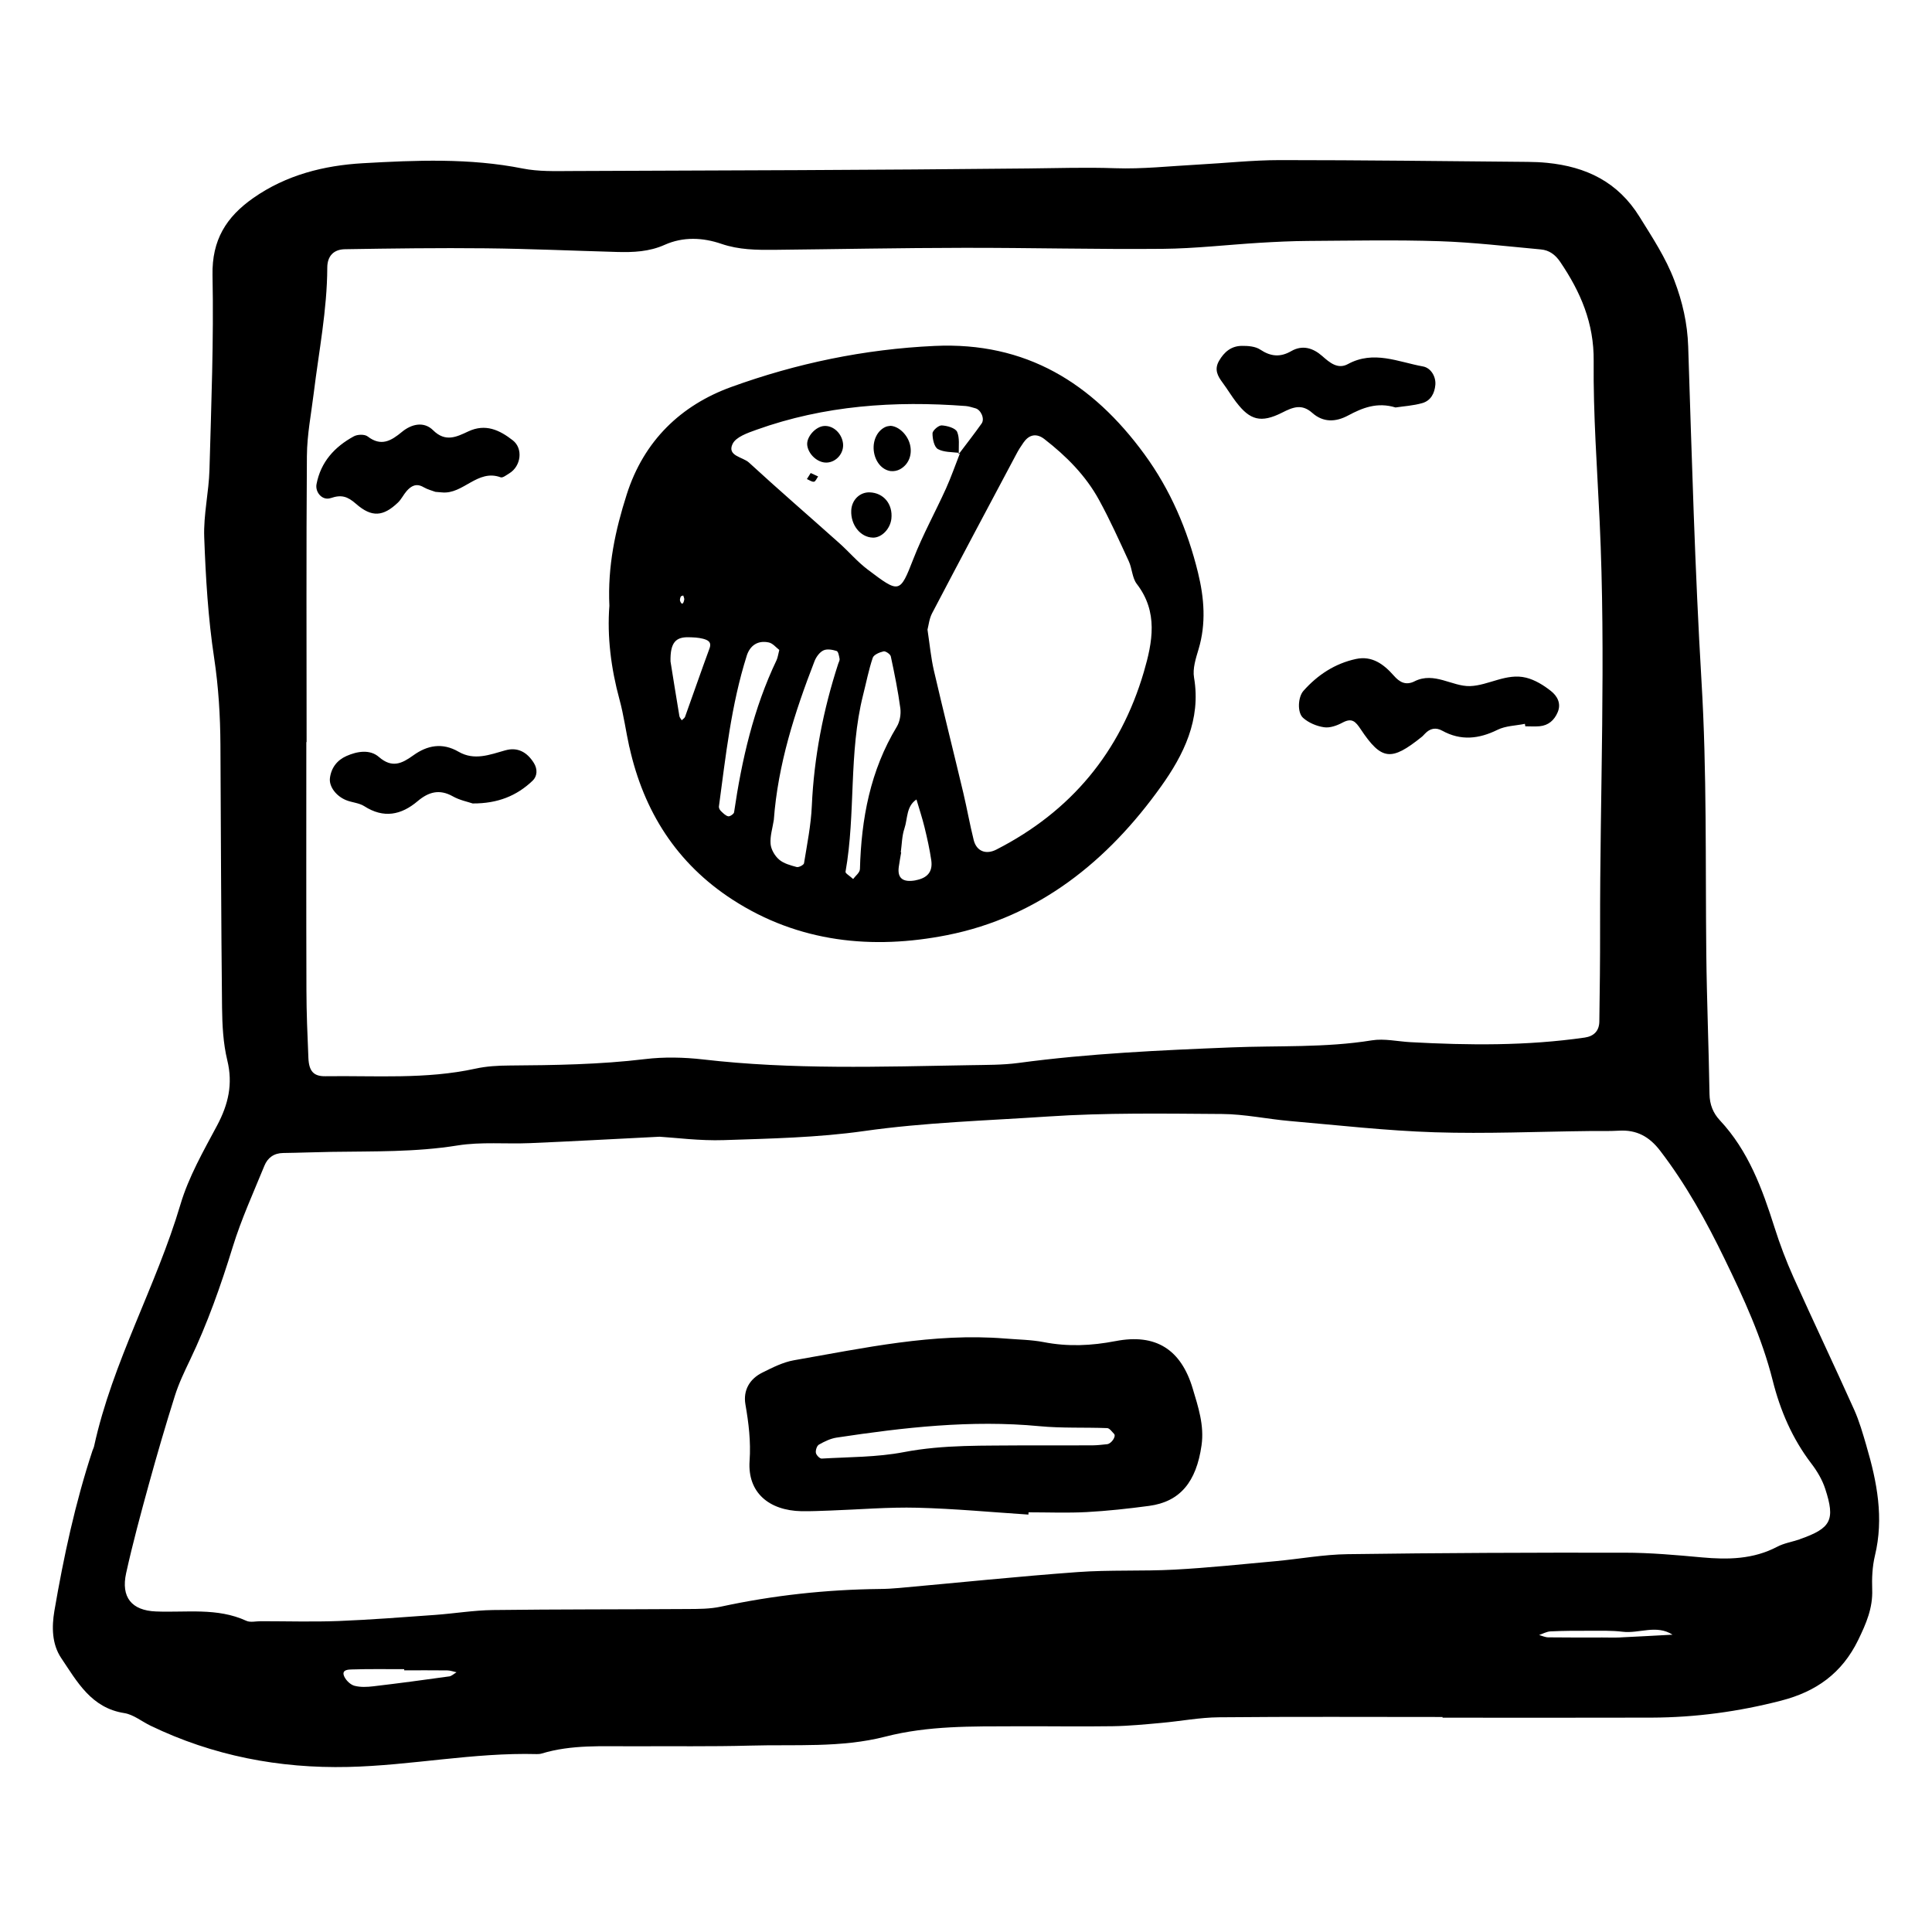
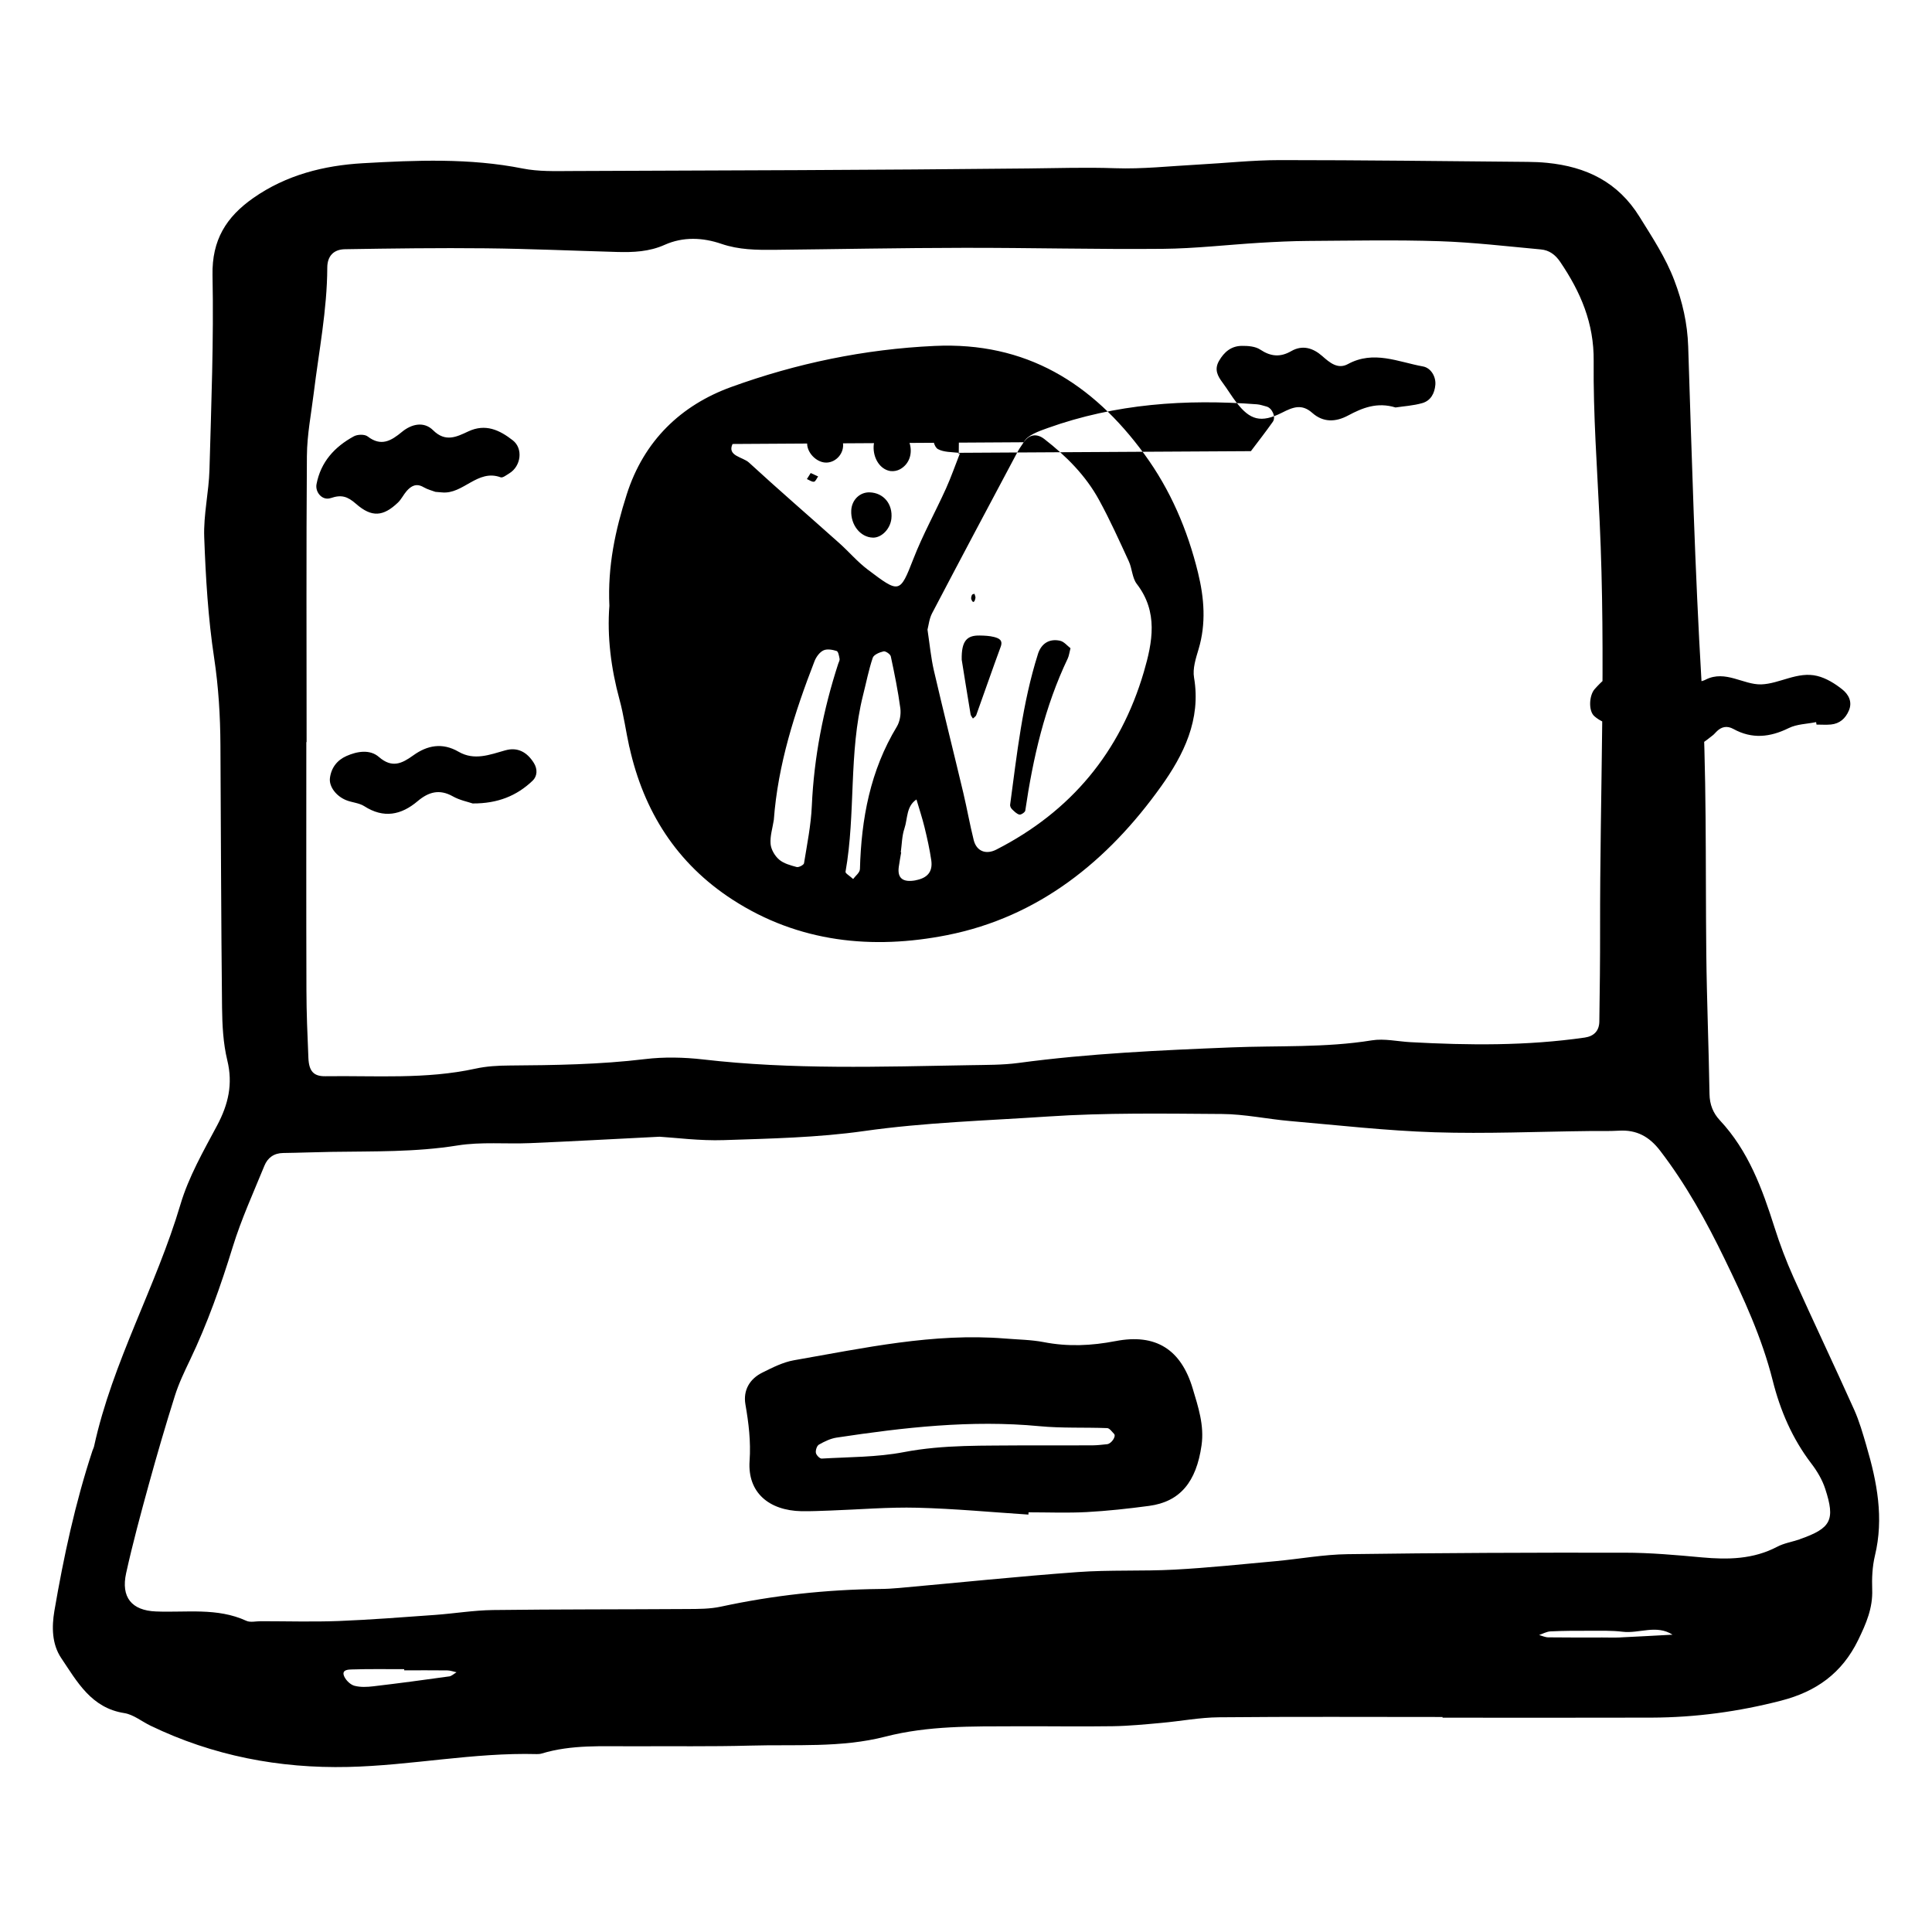
<svg xmlns="http://www.w3.org/2000/svg" width="128" height="128" viewBox="0 0 128 128">
-   <path d="M123.66 95.805c-.24-.816-.473-1.643-.82-2.415-1.317-2.933-2.7-5.84-4.02-8.773-.48-1.072-.9-2.178-1.254-3.298-.815-2.57-1.73-5.075-3.62-7.095-.447-.478-.676-1.045-.687-1.74-.05-3.11-.18-6.217-.213-9.326-.062-6.006.043-12.01-.317-18.017-.438-7.387-.64-14.786-.882-22.184-.05-1.535-.38-2.966-.917-4.376-.57-1.508-1.453-2.842-2.302-4.21-1.435-2.32-3.54-3.325-6.128-3.582-.428-.043-.857-.06-1.286-.064-5.472-.048-10.947-.118-16.42-.118-1.823.002-3.643.203-5.465.3-1.82.097-3.643.302-5.455.238-1.927-.067-3.843-.004-5.764.016-10.09.107-20.18.133-30.27.17-1.07.006-2.17.04-3.21-.167-3.517-.7-7.06-.55-10.59-.35-2.572.148-5.072.772-7.26 2.305-1.792 1.256-2.747 2.782-2.7 5.113.086 4.288-.084 8.587-.202 12.877-.04 1.495-.402 2.993-.348 4.48.098 2.673.256 5.36.658 8.005.29 1.924.405 3.834.416 5.762.032 5.796.045 11.592.107 17.39.015 1.172.073 2.373.348 3.503.384 1.576.066 2.92-.672 4.31-.907 1.697-1.888 3.408-2.43 5.234-1.615 5.446-4.5 10.432-5.72 16.01-.02.106-.075.202-.11.304-1.143 3.468-1.908 7.026-2.524 10.62-.18 1.066-.166 2.2.45 3.12 1.057 1.57 1.99 3.31 4.182 3.65.608.097 1.155.553 1.734.833 4.136 1.997 8.537 2.84 13.09 2.735 4.18-.095 8.31-.965 12.51-.852.107 0 .218-.006.32-.037 1.99-.605 4.037-.47 6.072-.48 2.576-.017 5.154.026 7.727-.045 2.996-.085 6.045.158 8.97-.595 2.86-.735 5.733-.674 8.624-.685 2.148-.01 4.295.027 6.44-.005 1.07-.016 2.14-.122 3.208-.218 1.28-.113 2.555-.363 3.833-.373 4.937-.048 9.874-.02 14.81-.02v.046c4.616 0 9.233.01 13.846-.004 2.908-.01 5.763-.395 8.585-1.125 2.316-.597 4.028-1.805 5.107-4.02.53-1.092.972-2.113.927-3.34-.026-.747.007-1.52.18-2.243.603-2.49.142-4.883-.56-7.264zM20.334 30.183c.01-1.382.283-2.763.453-4.144.338-2.765.885-5.5.896-8.3 0-.767.413-1.217 1.18-1.228 3.108-.05 6.22-.093 9.327-.06 2.898.03 5.793.162 8.69.242 1.074.03 2.132-.014 3.15-.47 1.232-.552 2.532-.49 3.772-.065 1.152.394 2.317.404 3.495.394 4.184-.043 8.368-.128 12.553-.133 4.398-.007 8.796.108 13.195.067 2.136-.02 4.272-.27 6.407-.4 1.07-.064 2.144-.117 3.217-.123 2.894-.017 5.794-.077 8.69.017 2.244.073 4.482.34 6.723.545.56.048.966.352 1.29.832 1.345 1.987 2.24 4.05 2.213 6.563-.034 3.532.23 7.068.395 10.6.425 9.013.016 18.024.03 27.038.004 2.04-.02 4.078-.05 6.116-.007.62-.357.978-.963 1.067-3.84.554-7.695.516-11.554.305-.853-.047-1.732-.253-2.556-.12-3.09.5-6.206.34-9.312.467-4.71.19-9.42.4-14.098 1.03-1.058.142-2.14.127-3.213.148-5.9.102-11.797.302-17.68-.38-1.274-.145-2.59-.176-3.857-.022-2.99.36-5.984.403-8.984.424-.747.004-1.513.047-2.24.207-3.29.72-6.624.456-9.944.503-.78.014-1.09-.335-1.127-1.21-.064-1.502-.128-3.005-.13-4.508-.017-5.472-.007-10.944-.007-16.418h.018c0-6.328-.027-12.655.02-18.982zm9.417 80.884c-1.667.235-3.34.457-5.012.654-.415.05-.86.07-1.252-.033-.26-.068-.542-.337-.667-.59-.243-.487.274-.486.49-.493 1.157-.037 2.316-.018 3.47-.018v.077c.95 0 1.9-.008 2.848.004.206.002.412.08.618.124-.166.097-.322.253-.497.278zm77.603-2.582c-.424.018-.85.002-1.272.002v.002c-1.167 0-2.335.004-3.502-.01-.204 0-.406-.1-.61-.156.253-.085.502-.228.755-.24.848-.04 1.698-.043 2.55-.04.74.002 1.49-.025 2.225.064 1.102.133 2.245-.494 3.31.195-1.152.06-2.304.128-3.456.18zm11.897-6.506c-.5.172-1.044.254-1.506.497-1.59.837-3.27.862-5.003.704-1.7-.156-3.41-.31-5.12-.31-6.113-.01-12.22.013-18.333.098-1.595.02-3.185.317-4.78.464-2.23.203-4.46.44-6.696.56-2.14.115-4.29.007-6.426.163-3.947.288-7.883.7-11.824 1.053-.428.038-.857.064-1.284.066-3.546.04-7.048.42-10.517 1.17-.724.157-1.49.155-2.237.158-4.288.028-8.576.014-12.864.067-1.28.017-2.553.23-3.83.323-2.133.153-4.27.32-6.407.405-1.712.063-3.43.013-5.146.012-.322 0-.69.096-.957-.026-1.934-.89-3.985-.535-5.996-.62-1.6-.065-2.322-.938-1.967-2.544.437-1.98.97-3.942 1.508-5.9.54-1.96 1.11-3.91 1.72-5.844.256-.815.63-1.594 1-2.368 1.158-2.42 2.044-4.936 2.835-7.5.565-1.834 1.37-3.594 2.097-5.375.213-.526.63-.834 1.24-.843 1.074-.014 2.145-.058 3.217-.075 2.784-.043 5.56.023 8.335-.424 1.57-.252 3.21-.087 4.815-.155 2.674-.113 5.347-.262 8.573-.424 1.05.063 2.655.278 4.25.225 3.103-.103 6.226-.166 9.292-.6 4.043-.574 8.11-.69 12.162-.963 3.844-.258 7.715-.194 11.573-.168 1.487.01 2.97.334 4.46.464 3.197.277 6.396.644 9.602.747 3.423.11 6.858-.045 10.287-.082.644-.007 1.29.015 1.93-.023 1.174-.072 2.02.39 2.737 1.33 1.708 2.227 3.06 4.672 4.27 7.17 1.26 2.592 2.474 5.224 3.185 8.05.498 1.986 1.296 3.846 2.556 5.497.383.5.726 1.076.92 1.67.685 2.084.39 2.623-1.67 3.344zM41.7 49.493c.948 4.264 3.13 7.71 6.826 10.107 4.394 2.85 9.288 3.33 14.226 2.354 6.067-1.202 10.65-4.915 14.174-9.854 1.483-2.074 2.658-4.418 2.183-7.202-.104-.595.115-1.274.297-1.88.512-1.707.376-3.4-.035-5.077-.693-2.835-1.826-5.49-3.556-7.854-3.435-4.698-7.838-7.452-13.902-7.168-4.648.215-9.15 1.154-13.472 2.722-3.324 1.206-5.786 3.56-6.918 7.116-.757 2.37-1.272 4.75-1.15 7.38-.155 2.022.103 4.133.673 6.22.28 1.03.42 2.097.65 3.14zm13.84-5.536c-.998 3.068-1.61 6.203-1.755 9.437-.056 1.274-.313 2.54-.517 3.8-.02.112-.35.286-.487.248-.406-.11-.86-.23-1.165-.494-.285-.245-.533-.67-.563-1.038-.042-.52.133-1.056.214-1.585.272-3.672 1.382-7.13 2.7-10.528.11-.278.335-.588.588-.707.24-.113.6-.048.875.04.11.037.16.334.195.52.018.094-.05.204-.083.306zm1.43 13.632c-.004.224-.296.44-.447.648-.242-.222-.523-.377-.505-.478.686-3.875.197-7.864 1.163-11.71.21-.824.37-1.664.64-2.467.067-.205.45-.366.717-.427.134-.03.448.186.48.333.245 1.14.477 2.286.632 3.44.05.39-.03.875-.23 1.21-1.763 2.91-2.358 6.107-2.447 9.45zm3.688.736c-.846.153-1.218-.146-1.11-.9.042-.32.106-.635.157-.952-.008 0-.017-.003-.026-.004.073-.53.075-1.086.243-1.584.22-.653.11-1.458.796-1.918.18.612.383 1.22.534 1.84.177.724.34 1.455.448 2.194.107.757-.26 1.178-1.045 1.32zm7.17-29.025c.366-.525.862-.602 1.365-.21 1.454 1.128 2.743 2.42 3.627 4.043.72 1.315 1.335 2.686 1.963 4.047.224.48.224 1.103.53 1.504 1.435 1.86 1.046 3.858.47 5.832-1.56 5.318-4.834 9.248-9.774 11.772-.69.354-1.314.107-1.498-.63-.258-1.036-.444-2.09-.69-3.132-.644-2.707-1.323-5.406-1.952-8.117-.19-.83-.27-1.69-.42-2.696.074-.277.114-.72.305-1.084 1.84-3.512 3.7-7.01 5.564-10.51.147-.286.32-.558.506-.82zm-19.293.114c.217-.464 1-.732 1.58-.94 4.497-1.613 9.15-1.933 13.876-1.573.21.017.418.094.623.146.373.094.644.7.42 1.013-.468.66-.965 1.3-1.452 1.944L63.515 30v.095l.092-.085c-.31.786-.587 1.59-.933 2.357-.706 1.56-1.54 3.065-2.158 4.655-.902 2.315-.924 2.302-3.036.707-.68-.514-1.24-1.18-1.88-1.75-1.99-1.78-4.014-3.526-5.98-5.334-.407-.375-1.464-.43-1.087-1.23zm.936 14.035c.22-.693.745-1.04 1.463-.885.267.056.484.336.696.496-.076.286-.097.497-.18.676-1.527 3.2-2.306 6.603-2.816 10.084-.017.11-.285.29-.392.262-.183-.046-.342-.217-.49-.358-.07-.07-.134-.2-.122-.29.453-3.358.813-6.734 1.842-9.984zm-4.37-3.92c.02-.045.11-.053.165-.077.025.094.083.194.066.28-.06.317-.176.347-.274.082-.03-.082.008-.2.045-.288zm.523 2.69c.32.006.648.02.955.1.286.08.595.19.427.643-.555 1.506-1.077 3.022-1.62 4.53-.033.09-.145.153-.22.227-.052-.092-.14-.18-.155-.278-.23-1.37-.447-2.743-.588-3.62-.025-1.265.356-1.62 1.2-1.602zm48.096 2.92c-.588.29-.995.06-1.38-.38-.66-.75-1.436-1.33-2.505-1.1-1.39.3-2.54 1.054-3.477 2.11-.363.406-.427 1.436-.023 1.793.365.326.898.55 1.387.62.385.06.854-.11 1.22-.305.622-.332.858-.09 1.21.44 1.38 2.068 2.02 2.124 4.03.513.084-.063.154-.15.227-.223.333-.35.714-.433 1.143-.196 1.235.68 2.425.55 3.664-.06.54-.267 1.205-.27 1.813-.395.01.056.02.11.026.164.318 0 .638.024.953-.005.58-.056.965-.395 1.19-.922.257-.594-.037-1.09-.442-1.41-.483-.384-1.06-.74-1.65-.885-1.3-.322-2.5.52-3.712.558-1.186.035-2.365-.97-3.674-.32zM81.92 26.665c.89 1.163 1.615 1.384 3.025.672.736-.376 1.308-.59 1.995.017.725.644 1.55.616 2.374.175.956-.512 1.93-.904 3.144-.533.533-.082 1.173-.118 1.774-.29.555-.16.815-.64.864-1.215.043-.542-.296-1.118-.82-1.213-1.646-.297-3.268-1.086-4.975-.156-.667.363-1.202-.094-1.696-.53-.608-.536-1.307-.758-2.052-.332-.733.422-1.36.366-2.062-.1-.322-.213-.805-.25-1.214-.245-.693.005-1.17.392-1.517 1-.326.576-.085 1 .245 1.444.317.428.588.884.91 1.304zM21.912 33c.71-.244 1.11-.113 1.675.38 1.05.924 1.813.836 2.778-.084.23-.22.37-.53.58-.768.3-.34.642-.528 1.113-.253.272.158.592.237.79.312.217.02.322.026.43.036 1.412.142 2.354-1.566 3.892-1 .14.05.386-.152.568-.26.79-.477.93-1.65.238-2.188-.878-.686-1.81-1.13-2.957-.59-.77.36-1.506.733-2.327-.082-.605-.6-1.424-.416-2.06.11-.714.59-1.377.992-2.275.302-.2-.154-.677-.14-.918-.005-1.27.693-2.19 1.693-2.47 3.174-.095.533.387 1.104.943.914zm11.57 16.71c-1.037.292-2.055.7-3.1.095-1.068-.62-2.066-.433-3 .24-.758.544-1.406.864-2.28.105-.594-.517-1.435-.378-2.144-.064-.62.272-1.015.78-1.1 1.472-.063.547.4 1.18 1.07 1.453.392.16.86.18 1.205.4 1.284.827 2.447.59 3.534-.33.73-.616 1.446-.82 2.336-.32.454.257.992.36 1.312.47 1.667.01 2.928-.512 3.97-1.506.317-.302.34-.768.082-1.18-.454-.726-1.085-1.06-1.884-.834zM73.91 88.85c-1.607.312-3.164.38-4.766.068-.834-.16-1.7-.166-2.554-.237-4.752-.385-9.362.634-13.99 1.44-.72.127-1.416.48-2.084.813-.853.418-1.29 1.18-1.13 2.11.216 1.248.365 2.443.276 3.747-.143 2.09 1.28 3.284 3.435 3.33.642.01 1.284-.022 1.928-.044 1.92-.068 3.84-.235 5.755-.186 2.453.062 4.904.294 7.356.454l.007-.15c1.285 0 2.573.052 3.854-.016 1.38-.075 2.763-.227 4.133-.41 2.054-.275 3.13-1.587 3.475-4.01.19-1.322-.22-2.55-.587-3.772-.774-2.58-2.443-3.653-5.106-3.136zm-.57 6.833c-.32.032-.64.073-.96.075-1.5.007-2.998.002-4.5.002-2.674.032-5.342-.064-8.005.448-1.774.34-3.62.32-5.434.427-.13.008-.36-.228-.386-.38-.03-.17.064-.468.2-.545.363-.205.765-.403 1.173-.465 4.453-.672 8.913-1.186 13.435-.757 1.488.143 2.995.07 4.492.128.157.007.316.24.456.384.155.16-.18.656-.466.683zM57.83 35.62c.58.013 1.154-.577 1.227-1.26.1-.963-.512-1.707-1.436-1.74-.66-.02-1.193.502-1.224 1.204-.043.958.61 1.775 1.434 1.795zm1.19-4.41c.194.025.43-.023.604-.118.58-.316.83-.963.667-1.632-.16-.655-.733-1.212-1.29-1.248-.097.018-.203.02-.297.058-.555.222-.89.878-.815 1.584.078.712.53 1.282 1.13 1.358zm-4.257-.562c.644-.02 1.16-.623 1.09-1.266-.08-.672-.64-1.195-1.245-1.16-.578.032-1.197.736-1.126 1.28.078.61.697 1.165 1.28 1.145zm8.65-2.034c-.11-.254-.66-.41-1.023-.43-.203-.012-.605.335-.608.526-.006.36.11.912.36 1.045.388.21.904.19 1.378.245-.008-.474.064-.98-.107-1.387zm-9.208 2.953l-.494-.228c-.084.132-.17.265-.252.4.157.065.323.195.47.176.104-.015.183-.227.276-.35z" />
+   <path d="M123.66 95.805c-.24-.816-.473-1.643-.82-2.415-1.317-2.933-2.7-5.84-4.02-8.773-.48-1.072-.9-2.178-1.254-3.298-.815-2.57-1.73-5.075-3.62-7.095-.447-.478-.676-1.045-.687-1.74-.05-3.11-.18-6.217-.213-9.326-.062-6.006.043-12.01-.317-18.017-.438-7.387-.64-14.786-.882-22.184-.05-1.535-.38-2.966-.917-4.376-.57-1.508-1.453-2.842-2.302-4.21-1.435-2.32-3.54-3.325-6.128-3.582-.428-.043-.857-.06-1.286-.064-5.472-.048-10.947-.118-16.42-.118-1.823.002-3.643.203-5.465.3-1.82.097-3.643.302-5.455.238-1.927-.067-3.843-.004-5.764.016-10.09.107-20.18.133-30.27.17-1.07.006-2.17.04-3.21-.167-3.517-.7-7.06-.55-10.59-.35-2.572.148-5.072.772-7.26 2.305-1.792 1.256-2.747 2.782-2.7 5.113.086 4.288-.084 8.587-.202 12.877-.04 1.495-.402 2.993-.348 4.48.098 2.673.256 5.36.658 8.005.29 1.924.405 3.834.416 5.762.032 5.796.045 11.592.107 17.39.015 1.172.073 2.373.348 3.503.384 1.576.066 2.92-.672 4.31-.907 1.697-1.888 3.408-2.43 5.234-1.615 5.446-4.5 10.432-5.72 16.01-.02.106-.075.202-.11.304-1.143 3.468-1.908 7.026-2.524 10.62-.18 1.066-.166 2.2.45 3.12 1.057 1.57 1.99 3.31 4.182 3.65.608.097 1.155.553 1.734.833 4.136 1.997 8.537 2.84 13.09 2.735 4.18-.095 8.31-.965 12.51-.852.107 0 .218-.006.32-.037 1.99-.605 4.037-.47 6.072-.48 2.576-.017 5.154.026 7.727-.045 2.996-.085 6.045.158 8.97-.595 2.86-.735 5.733-.674 8.624-.685 2.148-.01 4.295.027 6.44-.005 1.07-.016 2.14-.122 3.208-.218 1.28-.113 2.555-.363 3.833-.373 4.937-.048 9.874-.02 14.81-.02v.046c4.616 0 9.233.01 13.846-.004 2.908-.01 5.763-.395 8.585-1.125 2.316-.597 4.028-1.805 5.107-4.02.53-1.092.972-2.113.927-3.34-.026-.747.007-1.52.18-2.243.603-2.49.142-4.883-.56-7.264zM20.334 30.183c.01-1.382.283-2.763.453-4.144.338-2.765.885-5.5.896-8.3 0-.767.413-1.217 1.18-1.228 3.108-.05 6.22-.093 9.327-.06 2.898.03 5.793.162 8.69.242 1.074.03 2.132-.014 3.15-.47 1.232-.552 2.532-.49 3.772-.065 1.152.394 2.317.404 3.495.394 4.184-.043 8.368-.128 12.553-.133 4.398-.007 8.796.108 13.195.067 2.136-.02 4.272-.27 6.407-.4 1.07-.064 2.144-.117 3.217-.123 2.894-.017 5.794-.077 8.69.017 2.244.073 4.482.34 6.723.545.56.048.966.352 1.29.832 1.345 1.987 2.24 4.05 2.213 6.563-.034 3.532.23 7.068.395 10.6.425 9.013.016 18.024.03 27.038.004 2.04-.02 4.078-.05 6.116-.007.62-.357.978-.963 1.067-3.84.554-7.695.516-11.554.305-.853-.047-1.732-.253-2.556-.12-3.09.5-6.206.34-9.312.467-4.71.19-9.42.4-14.098 1.03-1.058.142-2.14.127-3.213.148-5.9.102-11.797.302-17.68-.38-1.274-.145-2.59-.176-3.857-.022-2.99.36-5.984.403-8.984.424-.747.004-1.513.047-2.24.207-3.29.72-6.624.456-9.944.503-.78.014-1.09-.335-1.127-1.21-.064-1.502-.128-3.005-.13-4.508-.017-5.472-.007-10.944-.007-16.418h.018c0-6.328-.027-12.655.02-18.982zm9.417 80.884c-1.667.235-3.34.457-5.012.654-.415.05-.86.07-1.252-.033-.26-.068-.542-.337-.667-.59-.243-.487.274-.486.49-.493 1.157-.037 2.316-.018 3.47-.018v.077c.95 0 1.9-.008 2.848.004.206.002.412.08.618.124-.166.097-.322.253-.497.278zm77.603-2.582c-.424.018-.85.002-1.272.002v.002c-1.167 0-2.335.004-3.502-.01-.204 0-.406-.1-.61-.156.253-.085.502-.228.755-.24.848-.04 1.698-.043 2.55-.04.74.002 1.49-.025 2.225.064 1.102.133 2.245-.494 3.31.195-1.152.06-2.304.128-3.456.18zm11.897-6.506c-.5.172-1.044.254-1.506.497-1.59.837-3.27.862-5.003.704-1.7-.156-3.41-.31-5.12-.31-6.113-.01-12.22.013-18.333.098-1.595.02-3.185.317-4.78.464-2.23.203-4.46.44-6.696.56-2.14.115-4.29.007-6.426.163-3.947.288-7.883.7-11.824 1.053-.428.038-.857.064-1.284.066-3.546.04-7.048.42-10.517 1.17-.724.157-1.49.155-2.237.158-4.288.028-8.576.014-12.864.067-1.28.017-2.553.23-3.83.323-2.133.153-4.27.32-6.407.405-1.712.063-3.43.013-5.146.012-.322 0-.69.096-.957-.026-1.934-.89-3.985-.535-5.996-.62-1.6-.065-2.322-.938-1.967-2.544.437-1.98.97-3.942 1.508-5.9.54-1.96 1.11-3.91 1.72-5.844.256-.815.63-1.594 1-2.368 1.158-2.42 2.044-4.936 2.835-7.5.565-1.834 1.37-3.594 2.097-5.375.213-.526.63-.834 1.24-.843 1.074-.014 2.145-.058 3.217-.075 2.784-.043 5.56.023 8.335-.424 1.57-.252 3.21-.087 4.815-.155 2.674-.113 5.347-.262 8.573-.424 1.05.063 2.655.278 4.25.225 3.103-.103 6.226-.166 9.292-.6 4.043-.574 8.11-.69 12.162-.963 3.844-.258 7.715-.194 11.573-.168 1.487.01 2.97.334 4.46.464 3.197.277 6.396.644 9.602.747 3.423.11 6.858-.045 10.287-.082.644-.007 1.29.015 1.93-.023 1.174-.072 2.02.39 2.737 1.33 1.708 2.227 3.06 4.672 4.27 7.17 1.26 2.592 2.474 5.224 3.185 8.05.498 1.986 1.296 3.846 2.556 5.497.383.5.726 1.076.92 1.67.685 2.084.39 2.623-1.67 3.344zM41.7 49.493c.948 4.264 3.13 7.71 6.826 10.107 4.394 2.85 9.288 3.33 14.226 2.354 6.067-1.202 10.65-4.915 14.174-9.854 1.483-2.074 2.658-4.418 2.183-7.202-.104-.595.115-1.274.297-1.88.512-1.707.376-3.4-.035-5.077-.693-2.835-1.826-5.49-3.556-7.854-3.435-4.698-7.838-7.452-13.902-7.168-4.648.215-9.15 1.154-13.472 2.722-3.324 1.206-5.786 3.56-6.918 7.116-.757 2.37-1.272 4.75-1.15 7.38-.155 2.022.103 4.133.673 6.22.28 1.03.42 2.097.65 3.14zm13.84-5.536c-.998 3.068-1.61 6.203-1.755 9.437-.056 1.274-.313 2.54-.517 3.8-.02.112-.35.286-.487.248-.406-.11-.86-.23-1.165-.494-.285-.245-.533-.67-.563-1.038-.042-.52.133-1.056.214-1.585.272-3.672 1.382-7.13 2.7-10.528.11-.278.335-.588.588-.707.24-.113.6-.048.875.04.11.037.16.334.195.52.018.094-.05.204-.083.306zm1.43 13.632c-.004.224-.296.44-.447.648-.242-.222-.523-.377-.505-.478.686-3.875.197-7.864 1.163-11.71.21-.824.37-1.664.64-2.467.067-.205.45-.366.717-.427.134-.03.448.186.48.333.245 1.14.477 2.286.632 3.44.05.39-.03.875-.23 1.21-1.763 2.91-2.358 6.107-2.447 9.45zm3.688.736c-.846.153-1.218-.146-1.11-.9.042-.32.106-.635.157-.952-.008 0-.017-.003-.026-.004.073-.53.075-1.086.243-1.584.22-.653.11-1.458.796-1.918.18.612.383 1.22.534 1.84.177.724.34 1.455.448 2.194.107.757-.26 1.178-1.045 1.32zm7.17-29.025c.366-.525.862-.602 1.365-.21 1.454 1.128 2.743 2.42 3.627 4.043.72 1.315 1.335 2.686 1.963 4.047.224.48.224 1.103.53 1.504 1.435 1.86 1.046 3.858.47 5.832-1.56 5.318-4.834 9.248-9.774 11.772-.69.354-1.314.107-1.498-.63-.258-1.036-.444-2.09-.69-3.132-.644-2.707-1.323-5.406-1.952-8.117-.19-.83-.27-1.69-.42-2.696.074-.277.114-.72.305-1.084 1.84-3.512 3.7-7.01 5.564-10.51.147-.286.32-.558.506-.82zc.217-.464 1-.732 1.58-.94 4.497-1.613 9.15-1.933 13.876-1.573.21.017.418.094.623.146.373.094.644.7.42 1.013-.468.66-.965 1.3-1.452 1.944L63.515 30v.095l.092-.085c-.31.786-.587 1.59-.933 2.357-.706 1.56-1.54 3.065-2.158 4.655-.902 2.315-.924 2.302-3.036.707-.68-.514-1.24-1.18-1.88-1.75-1.99-1.78-4.014-3.526-5.98-5.334-.407-.375-1.464-.43-1.087-1.23zm.936 14.035c.22-.693.745-1.04 1.463-.885.267.056.484.336.696.496-.076.286-.097.497-.18.676-1.527 3.2-2.306 6.603-2.816 10.084-.017.11-.285.29-.392.262-.183-.046-.342-.217-.49-.358-.07-.07-.134-.2-.122-.29.453-3.358.813-6.734 1.842-9.984zm-4.37-3.92c.02-.045.11-.053.165-.077.025.094.083.194.066.28-.06.317-.176.347-.274.082-.03-.082.008-.2.045-.288zm.523 2.69c.32.006.648.02.955.1.286.08.595.19.427.643-.555 1.506-1.077 3.022-1.62 4.53-.033.09-.145.153-.22.227-.052-.092-.14-.18-.155-.278-.23-1.37-.447-2.743-.588-3.62-.025-1.265.356-1.62 1.2-1.602zm48.096 2.92c-.588.29-.995.06-1.38-.38-.66-.75-1.436-1.33-2.505-1.1-1.39.3-2.54 1.054-3.477 2.11-.363.406-.427 1.436-.023 1.793.365.326.898.55 1.387.62.385.06.854-.11 1.22-.305.622-.332.858-.09 1.21.44 1.38 2.068 2.02 2.124 4.03.513.084-.063.154-.15.227-.223.333-.35.714-.433 1.143-.196 1.235.68 2.425.55 3.664-.06.54-.267 1.205-.27 1.813-.395.01.056.02.11.026.164.318 0 .638.024.953-.005.58-.056.965-.395 1.19-.922.257-.594-.037-1.09-.442-1.41-.483-.384-1.06-.74-1.65-.885-1.3-.322-2.5.52-3.712.558-1.186.035-2.365-.97-3.674-.32zM81.92 26.665c.89 1.163 1.615 1.384 3.025.672.736-.376 1.308-.59 1.995.017.725.644 1.55.616 2.374.175.956-.512 1.93-.904 3.144-.533.533-.082 1.173-.118 1.774-.29.555-.16.815-.64.864-1.215.043-.542-.296-1.118-.82-1.213-1.646-.297-3.268-1.086-4.975-.156-.667.363-1.202-.094-1.696-.53-.608-.536-1.307-.758-2.052-.332-.733.422-1.36.366-2.062-.1-.322-.213-.805-.25-1.214-.245-.693.005-1.17.392-1.517 1-.326.576-.085 1 .245 1.444.317.428.588.884.91 1.304zM21.912 33c.71-.244 1.11-.113 1.675.38 1.05.924 1.813.836 2.778-.084.23-.22.37-.53.58-.768.3-.34.642-.528 1.113-.253.272.158.592.237.79.312.217.02.322.026.43.036 1.412.142 2.354-1.566 3.892-1 .14.05.386-.152.568-.26.79-.477.93-1.65.238-2.188-.878-.686-1.81-1.13-2.957-.59-.77.36-1.506.733-2.327-.082-.605-.6-1.424-.416-2.06.11-.714.59-1.377.992-2.275.302-.2-.154-.677-.14-.918-.005-1.27.693-2.19 1.693-2.47 3.174-.095.533.387 1.104.943.914zm11.57 16.71c-1.037.292-2.055.7-3.1.095-1.068-.62-2.066-.433-3 .24-.758.544-1.406.864-2.28.105-.594-.517-1.435-.378-2.144-.064-.62.272-1.015.78-1.1 1.472-.063.547.4 1.18 1.07 1.453.392.16.86.18 1.205.4 1.284.827 2.447.59 3.534-.33.73-.616 1.446-.82 2.336-.32.454.257.992.36 1.312.47 1.667.01 2.928-.512 3.97-1.506.317-.302.34-.768.082-1.18-.454-.726-1.085-1.06-1.884-.834zM73.91 88.85c-1.607.312-3.164.38-4.766.068-.834-.16-1.7-.166-2.554-.237-4.752-.385-9.362.634-13.99 1.44-.72.127-1.416.48-2.084.813-.853.418-1.29 1.18-1.13 2.11.216 1.248.365 2.443.276 3.747-.143 2.09 1.28 3.284 3.435 3.33.642.01 1.284-.022 1.928-.044 1.92-.068 3.84-.235 5.755-.186 2.453.062 4.904.294 7.356.454l.007-.15c1.285 0 2.573.052 3.854-.016 1.38-.075 2.763-.227 4.133-.41 2.054-.275 3.13-1.587 3.475-4.01.19-1.322-.22-2.55-.587-3.772-.774-2.58-2.443-3.653-5.106-3.136zm-.57 6.833c-.32.032-.64.073-.96.075-1.5.007-2.998.002-4.5.002-2.674.032-5.342-.064-8.005.448-1.774.34-3.62.32-5.434.427-.13.008-.36-.228-.386-.38-.03-.17.064-.468.2-.545.363-.205.765-.403 1.173-.465 4.453-.672 8.913-1.186 13.435-.757 1.488.143 2.995.07 4.492.128.157.007.316.24.456.384.155.16-.18.656-.466.683zM57.83 35.62c.58.013 1.154-.577 1.227-1.26.1-.963-.512-1.707-1.436-1.74-.66-.02-1.193.502-1.224 1.204-.043.958.61 1.775 1.434 1.795zm1.19-4.41c.194.025.43-.023.604-.118.58-.316.83-.963.667-1.632-.16-.655-.733-1.212-1.29-1.248-.097.018-.203.02-.297.058-.555.222-.89.878-.815 1.584.078.712.53 1.282 1.13 1.358zm-4.257-.562c.644-.02 1.16-.623 1.09-1.266-.08-.672-.64-1.195-1.245-1.16-.578.032-1.197.736-1.126 1.28.078.61.697 1.165 1.28 1.145zm8.65-2.034c-.11-.254-.66-.41-1.023-.43-.203-.012-.605.335-.608.526-.006.36.11.912.36 1.045.388.21.904.19 1.378.245-.008-.474.064-.98-.107-1.387zm-9.208 2.953l-.494-.228c-.084.132-.17.265-.252.4.157.065.323.195.47.176.104-.015.183-.227.276-.35z" />
</svg>